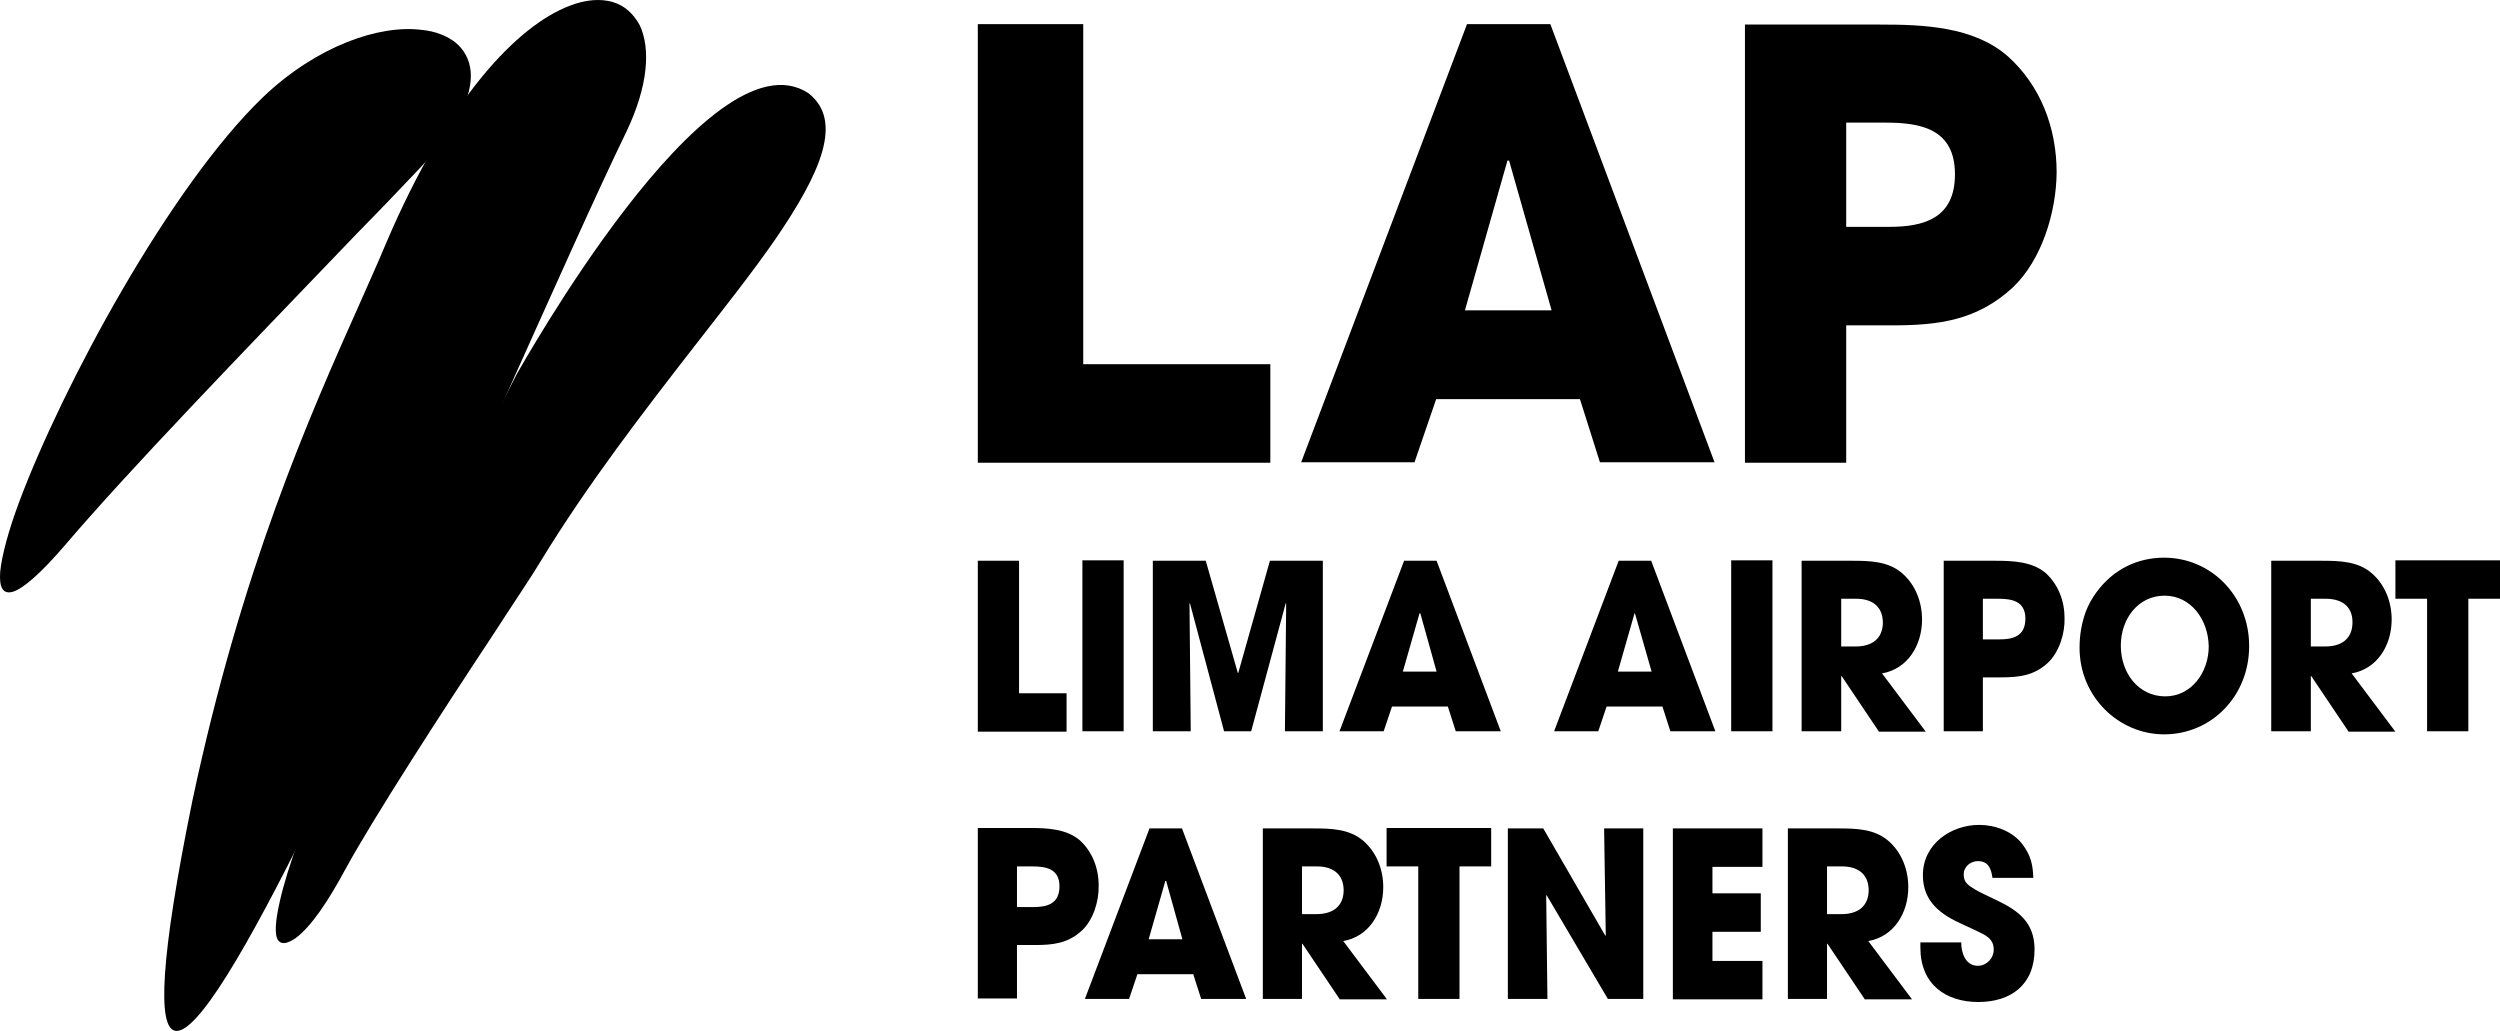
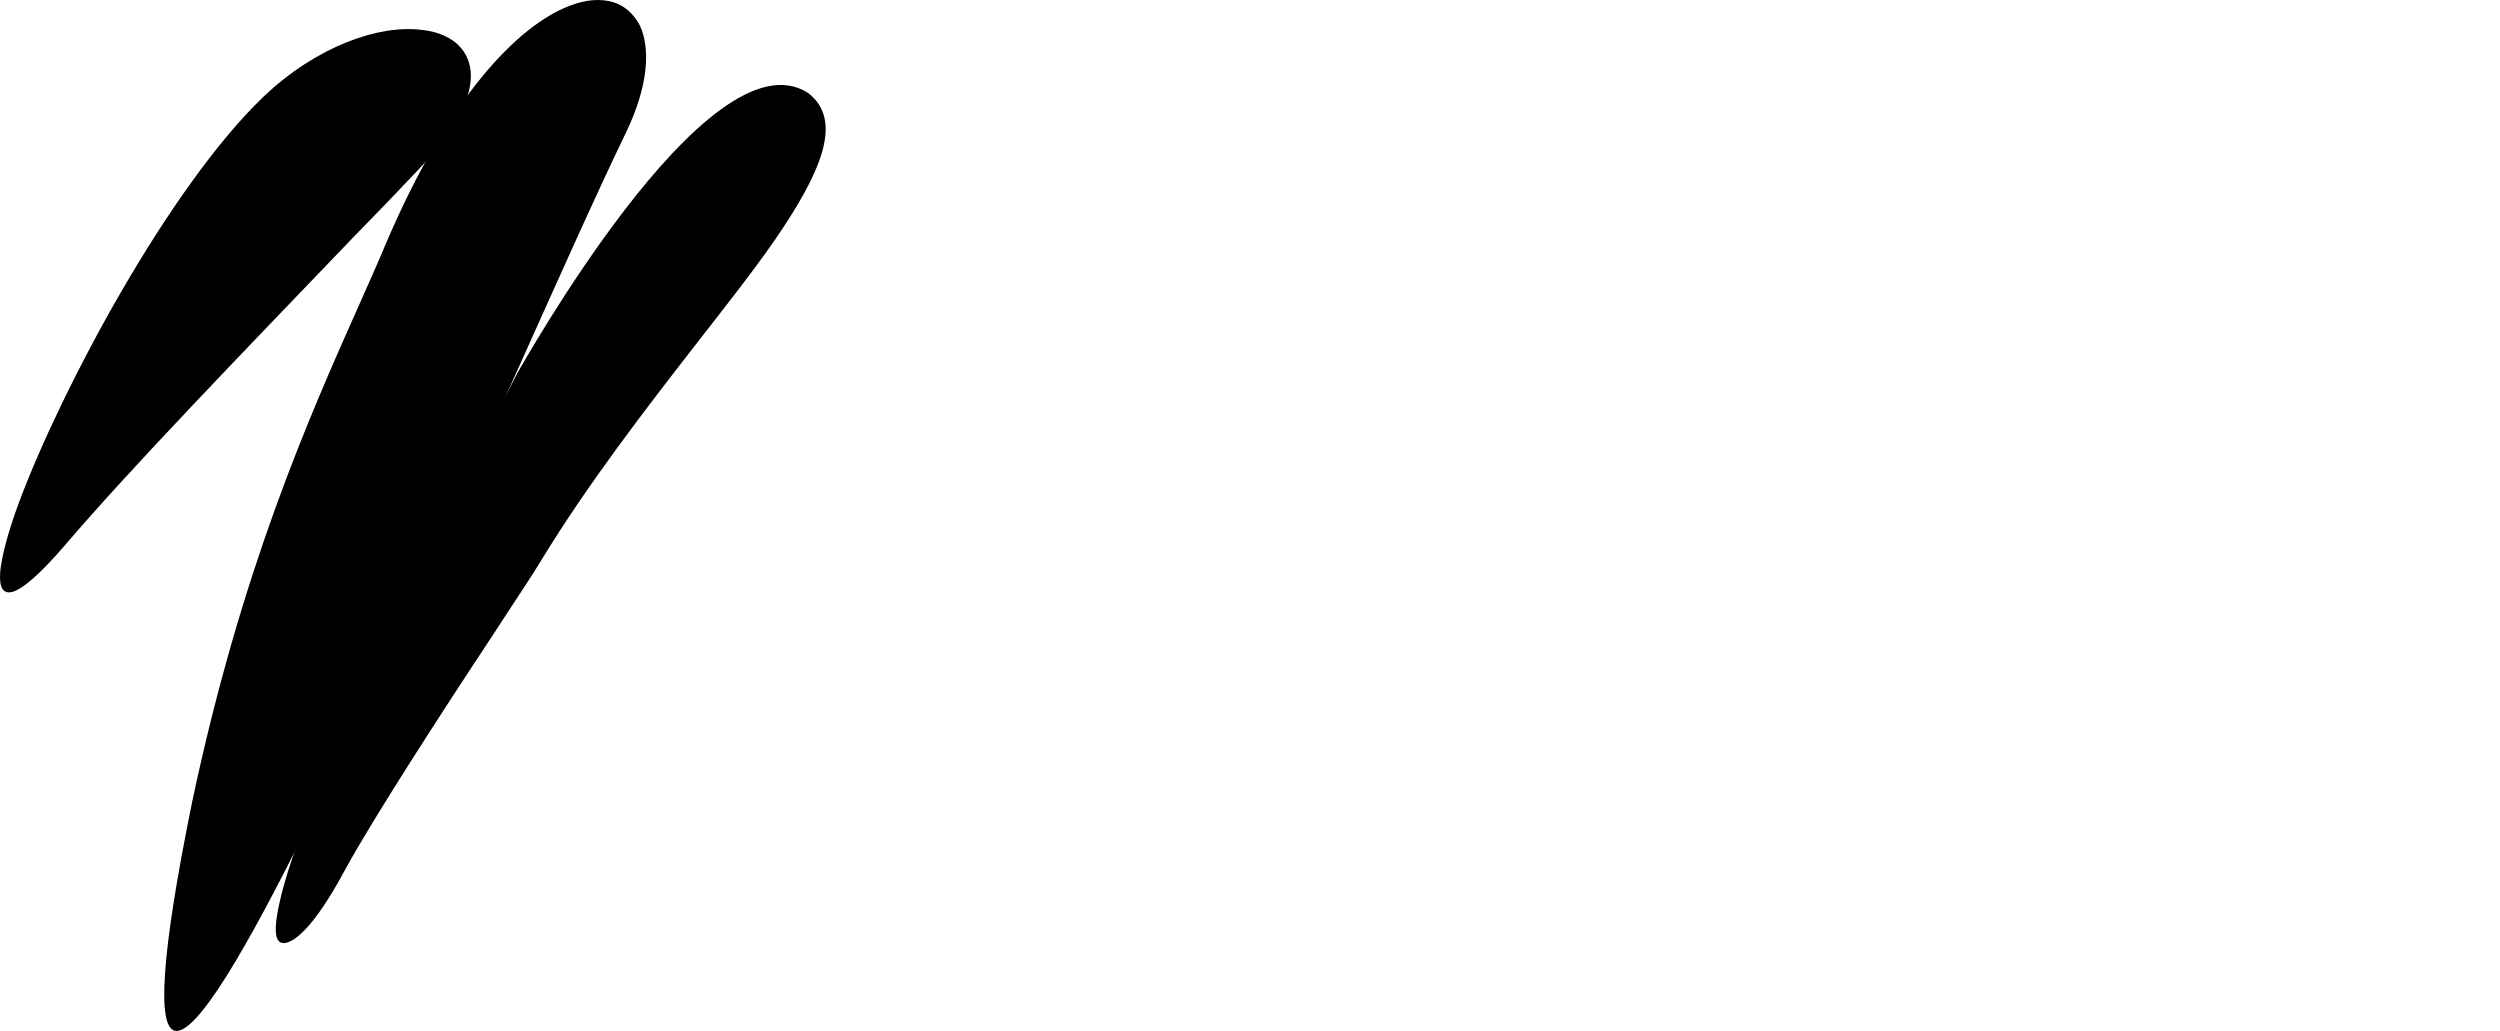
<svg xmlns="http://www.w3.org/2000/svg" width="388" height="160" viewBox="0 0 388 160" fill="none">
  <path d="M53.583 134.947C57.916 126.995 68.651 110.406 76.412 98.685C79.775 93.475 82.62 89.293 83.914 87.1C91.222 75.104 100.017 63.725 107.842 53.648C112.434 47.753 116.767 42.269 120.194 37.333C127.502 26.708 130.93 18.688 125.433 14.438C109.976 4.43 80.486 57.692 80.292 57.898C55.394 105.951 45.693 129.737 43.429 139.883C42.653 143.242 42.653 145.092 43.106 145.846C43.623 146.669 44.593 146.463 45.822 145.641C48.344 143.79 50.996 139.745 53.583 134.947Z" fill="black" />
-   <path d="M29.849 124.322C24.804 149.068 24.481 159.351 27.132 159.968C33.794 161.544 59.015 105.06 78.87 60.64C86.113 44.531 92.58 29.999 97.236 20.402C100.599 13.341 100.987 7.583 99.306 3.95C98.336 2.168 96.978 0.865 95.102 0.317C93.227 -0.231 90.898 -0.094 88.312 0.934C80.357 4.019 69.622 14.986 59.921 37.745C58.692 40.692 57.269 43.846 55.846 47.067C47.827 65.027 37.48 88.403 29.849 124.322Z" fill="black" />
+   <path d="M29.849 124.322C24.804 149.068 24.481 159.351 27.132 159.968C33.794 161.544 59.015 105.06 78.87 60.64C86.113 44.531 92.58 29.999 97.236 20.402C100.599 13.341 100.987 7.583 99.306 3.95C98.336 2.168 96.978 0.865 95.102 0.317C93.227 -0.231 90.898 -0.094 88.312 0.934C80.357 4.019 69.622 14.986 59.921 37.745C58.692 40.692 57.269 43.846 55.846 47.067C47.827 65.027 37.48 88.403 29.849 124.322" fill="black" />
  <path d="M64.772 26.502C61.538 29.929 58.37 33.219 55.136 36.51C36.769 55.635 20.019 72.978 10.189 84.494C6.244 89.087 3.657 91.281 2.041 91.829C0.424 92.309 -0.158 91.144 0.036 88.676C0.295 86.208 1.265 82.506 2.946 77.982C9.672 59.954 26.357 28.97 40.844 15.054C49.186 7.102 58.887 3.812 65.419 4.635C67.618 4.84 69.428 5.594 70.722 6.622C72.015 7.719 72.856 9.159 73.05 11.078C73.373 14.78 71.045 19.99 64.772 26.502Z" fill="black" />
-   <path d="M234.212 24.926H234.147H233.953L227.357 48.164H240.808L234.212 24.926ZM248.31 71.745L245.206 61.942H222.894L219.532 71.745H201.941L227.68 3.744H240.614L266.095 71.745H248.31ZM292.61 19.031H286.531V35.208H293.192C298.56 35.208 303.41 33.906 303.41 27.051C303.41 19.922 297.978 19.031 292.61 19.031ZM312.4 44.599C306.838 49.741 300.888 50.495 293.645 50.495H286.531V71.813H270.816V3.813H291.834C298.431 3.813 306.321 4.087 311.624 8.748C316.668 13.273 319.19 19.785 319.19 26.777C319.126 33.015 316.862 40.349 312.4 44.599ZM151.756 113.491V87.031H158.158V107.596H165.531V113.56H151.756V113.491ZM167.988 86.963H174.391V113.491H167.988V86.963ZM199.419 113.491L199.613 93.68L199.548 93.612L194.18 113.491H189.977L184.674 93.612L184.609 93.68L184.803 113.491H178.918V87.031H187.131L192.111 104.443H192.176L197.091 87.031H205.304V113.491H199.419ZM220.437 95.189H220.308L217.721 104.237H222.959L220.437 95.189ZM225.934 113.491L224.705 109.652H216.039L214.746 113.491H207.891L217.915 87.031H222.959L232.919 113.491H225.934ZM253.743 95.189H253.678L251.091 104.237H256.33L253.743 95.189ZM259.24 113.491L258.011 109.652H249.345L248.052 113.491H241.197L251.221 87.031H256.265L266.224 113.491H259.24ZM268.682 86.963H275.084V113.491H268.682V86.963ZM288.083 92.927H285.755V100.33H288.019C290.412 100.33 292.222 99.233 292.222 96.56C292.158 93.886 290.282 92.927 288.083 92.927ZM291.576 113.491L285.82 104.923H285.755V113.491H279.611V87.031H287.501C290.153 87.031 293.063 87.1 295.197 88.951C297.267 90.733 298.301 93.406 298.301 96.148C298.301 100.193 296.038 103.826 292.093 104.511L298.883 113.56H291.576V113.491ZM310.136 92.927H307.743V99.233H310.33C312.4 99.233 314.34 98.753 314.34 96.011C314.34 93.269 312.206 92.927 310.136 92.927ZM317.832 102.866C315.698 104.854 313.37 105.128 310.524 105.128H307.743V113.491H301.664V87.031H309.813C312.4 87.031 315.439 87.168 317.509 88.951C319.449 90.733 320.419 93.269 320.419 95.943C320.484 98.342 319.578 101.221 317.832 102.866ZM335.94 92.447C331.866 92.447 329.15 96.011 329.15 100.193C329.15 104.443 331.866 108.076 336.07 108.076C340.079 108.076 342.795 104.374 342.795 100.33C342.731 96.148 340.015 92.447 335.94 92.447ZM335.876 113.971C328.826 113.971 322.747 108.144 322.747 100.535C322.747 98.547 323.071 96.697 323.717 94.914C324.105 93.886 324.687 92.858 325.334 91.967C327.921 88.402 331.672 86.551 335.876 86.551C343.183 86.551 349.069 92.515 349.069 100.261C349.069 108.076 343.183 113.971 335.876 113.971ZM360.968 92.927H358.64V100.33H360.903C363.296 100.33 365.107 99.233 365.107 96.56C365.107 93.886 363.167 92.927 360.968 92.927ZM364.46 113.491L358.705 104.923H358.64V113.491H352.496V87.031H360.386C363.038 87.031 365.948 87.1 368.082 88.951C370.151 90.733 371.186 93.406 371.186 96.148C371.186 100.193 368.923 103.826 364.978 104.511L371.768 113.56H364.46V113.491ZM383.086 92.927V113.491H376.683V92.927H371.768V86.963H388.001V92.927H383.086ZM160.228 134.467H157.835V140.774H160.422C162.491 140.774 164.431 140.294 164.431 137.552C164.431 134.81 162.297 134.467 160.228 134.467ZM167.924 144.407C165.79 146.395 163.461 146.669 160.616 146.669H157.835V154.963H151.756V128.503H159.904C162.491 128.503 165.531 128.641 167.6 130.423C169.541 132.205 170.511 134.741 170.511 137.415C170.575 139.883 169.67 142.762 167.924 144.407ZM180.987 136.729H180.858L178.271 145.778H183.51L180.987 136.729ZM186.42 155.032L185.191 151.193H176.525L175.232 155.032H168.376L178.401 128.572H183.445L193.404 155.032H186.42ZM204.398 134.467H202.07V141.871H204.334C206.727 141.871 208.537 140.774 208.537 138.1C208.473 135.427 206.597 134.467 204.398 134.467ZM207.891 155.032L202.135 146.463H202.07V155.032H195.991V128.572H203.881C206.533 128.572 209.443 128.641 211.577 130.491C213.646 132.274 214.681 134.947 214.681 137.689C214.681 141.733 212.418 145.367 208.473 146.052L215.263 155.101H207.891V155.032ZM226.516 134.467V155.032H220.114V134.467H215.199V128.503H231.431V134.467H226.516ZM249.539 155.032L240.032 138.923L239.968 138.991L240.162 155.032H234.018V128.572H239.515L249.151 145.229L249.216 145.161L248.957 128.572H255.036V155.032H249.539ZM259.628 155.032V128.572H273.532V134.536H265.772V138.649H273.274V144.612H265.772V149.137H273.532V155.101H259.628V155.032ZM285.885 134.467H283.556V141.871H285.82C288.213 141.871 290.023 140.774 290.023 138.1C289.959 135.427 288.083 134.467 285.885 134.467ZM289.377 155.032L283.621 146.463H283.556V155.032H277.477V128.572H285.367C288.019 128.572 290.929 128.641 293.063 130.491C295.133 132.274 296.167 134.947 296.167 137.689C296.167 141.733 293.904 145.367 289.959 146.052L296.749 155.101H289.377V155.032ZM307.032 155.512C301.988 155.512 298.043 152.77 298.043 147.08V146.258H304.381C304.381 147.971 305.092 149.891 306.967 149.891C308.261 149.891 309.425 148.794 309.425 147.354C309.425 145.641 308.067 145.092 306.773 144.475C306.062 144.133 305.286 143.79 304.575 143.447C301.341 142.008 298.431 140.02 298.431 135.838C298.431 130.903 302.893 128.024 307.161 128.024C309.619 128.024 312.335 128.983 313.887 131.04C315.181 132.754 315.504 134.193 315.569 136.25H309.231C309.037 134.81 308.584 133.645 306.967 133.645C305.868 133.645 304.769 134.467 304.769 135.701C304.769 136.112 304.833 136.455 305.027 136.798C305.609 137.895 308.908 139.197 309.942 139.745C313.241 141.322 315.763 143.173 315.763 147.354C315.763 152.907 312.012 155.512 307.032 155.512ZM151.756 71.745V3.744H168.118V56.527H197.155V71.813H151.756V71.745Z" fill="black" />
</svg>